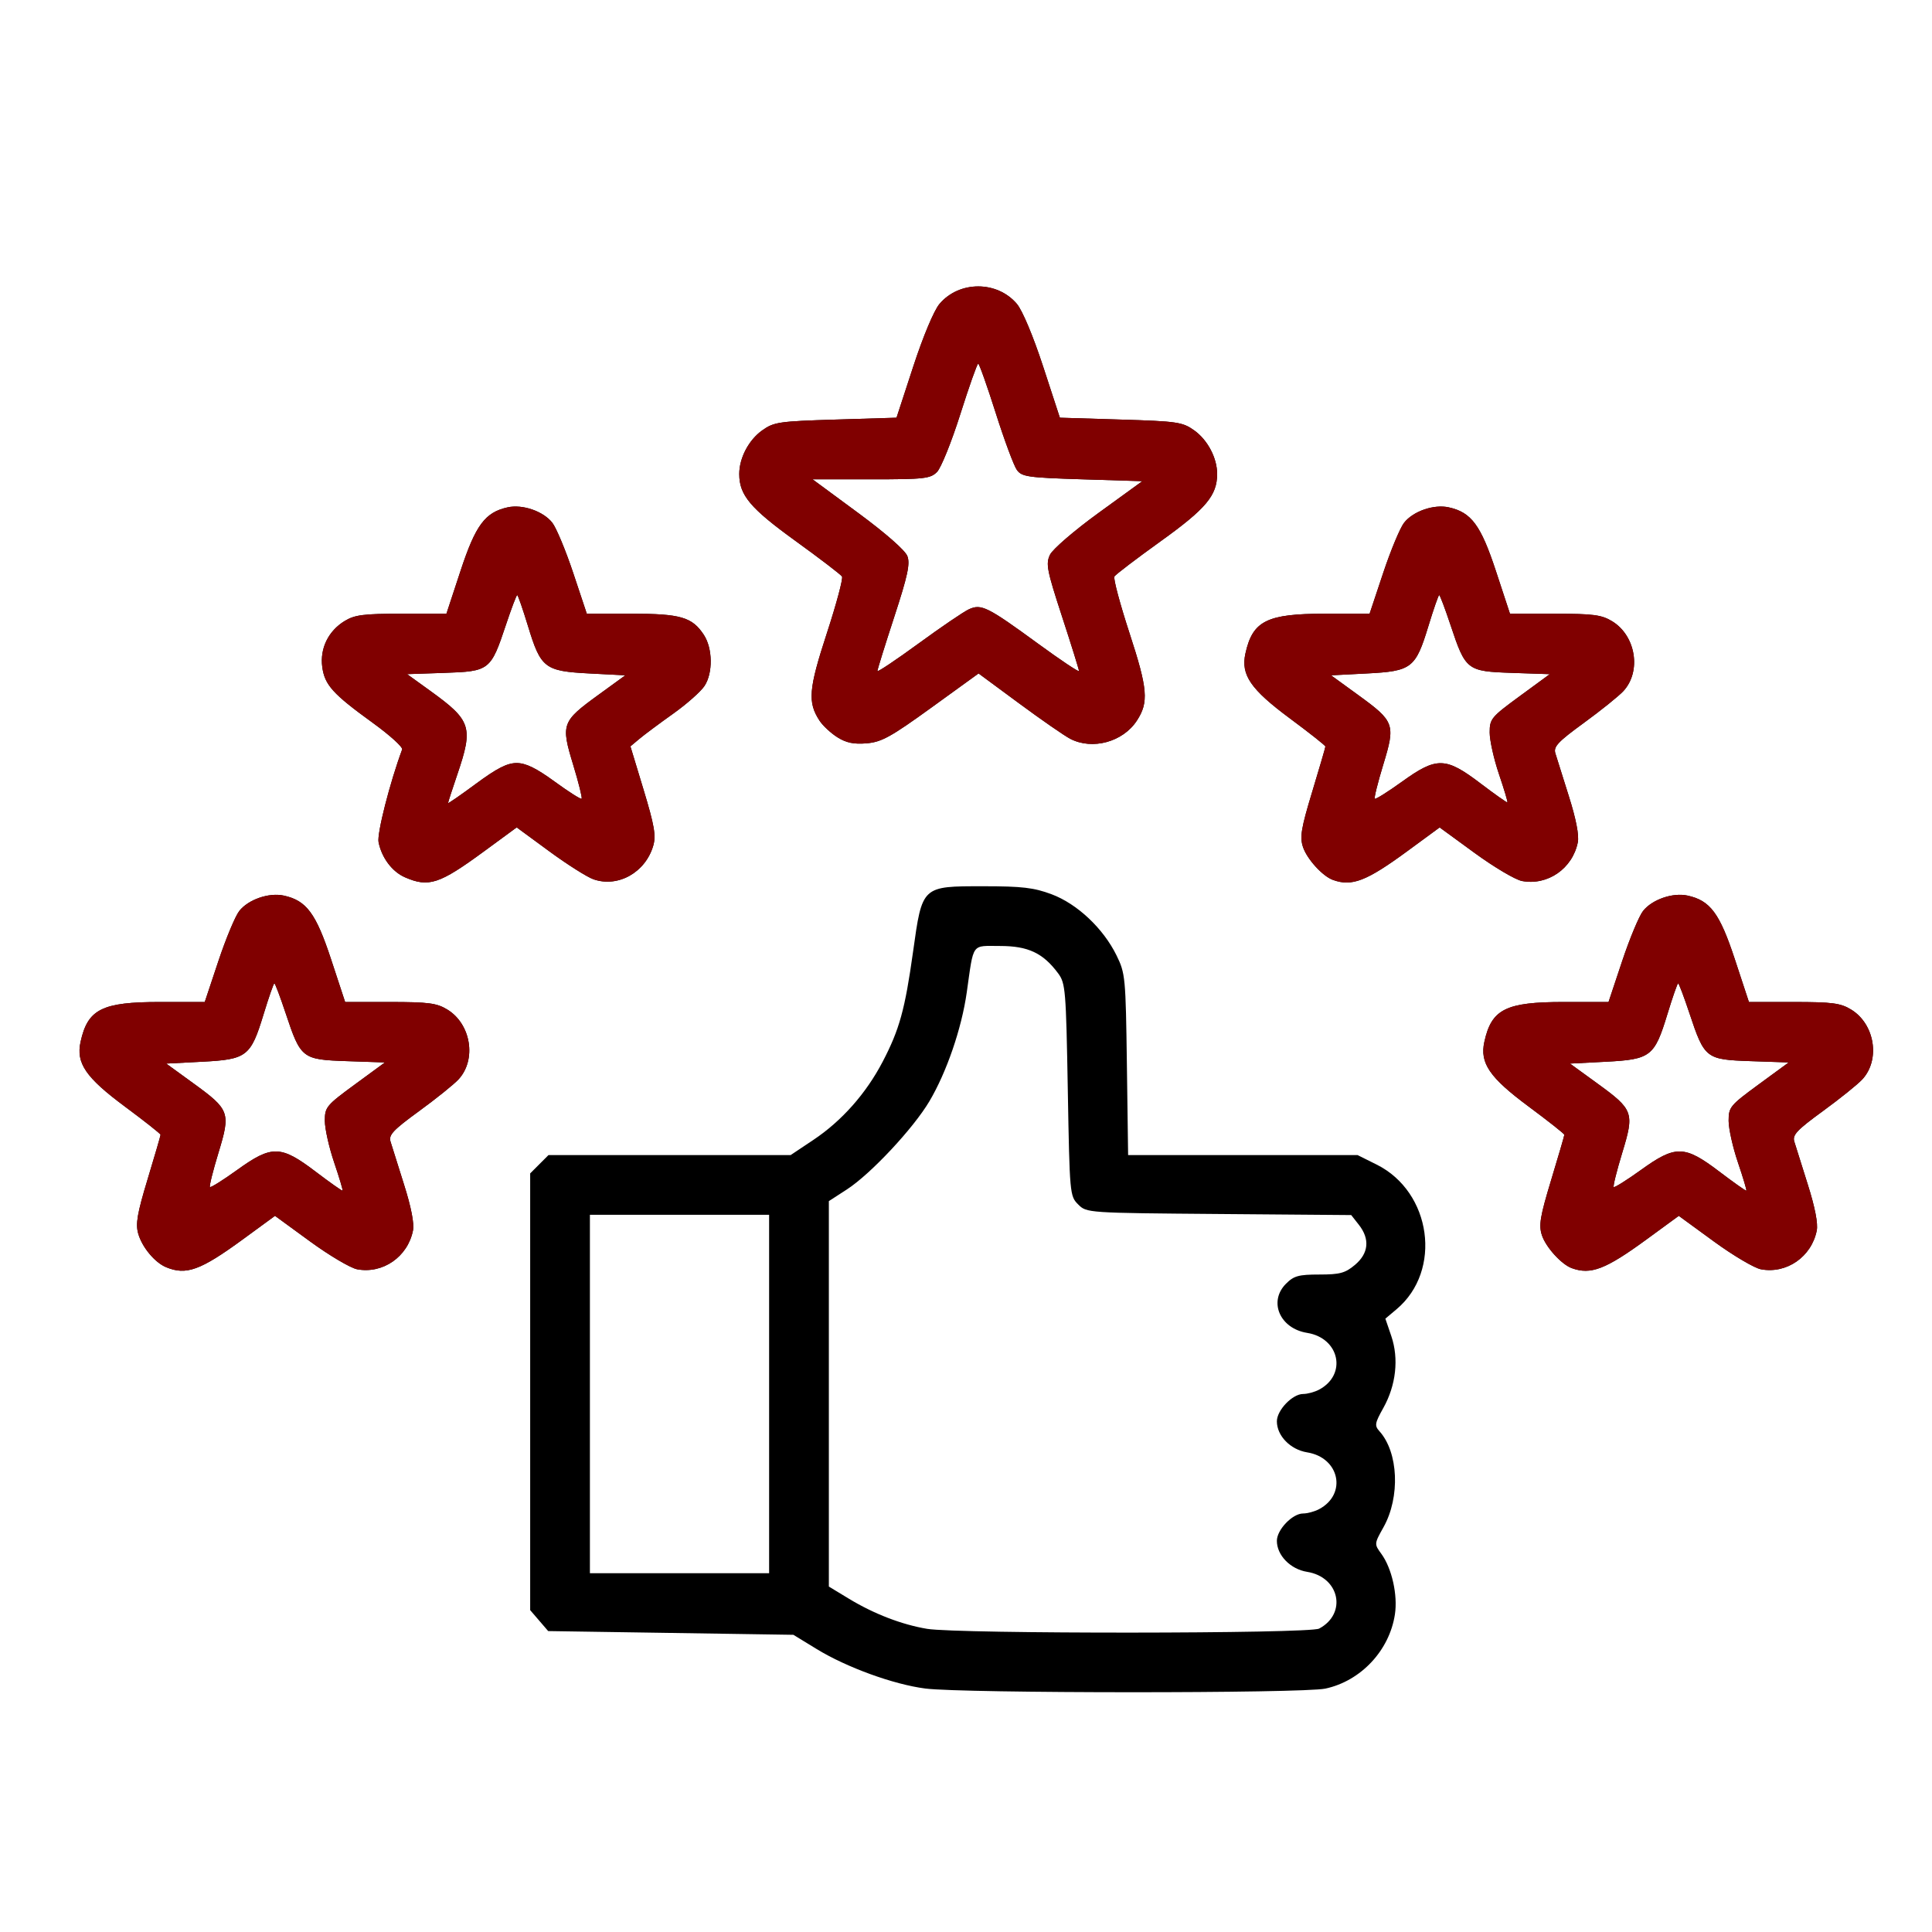
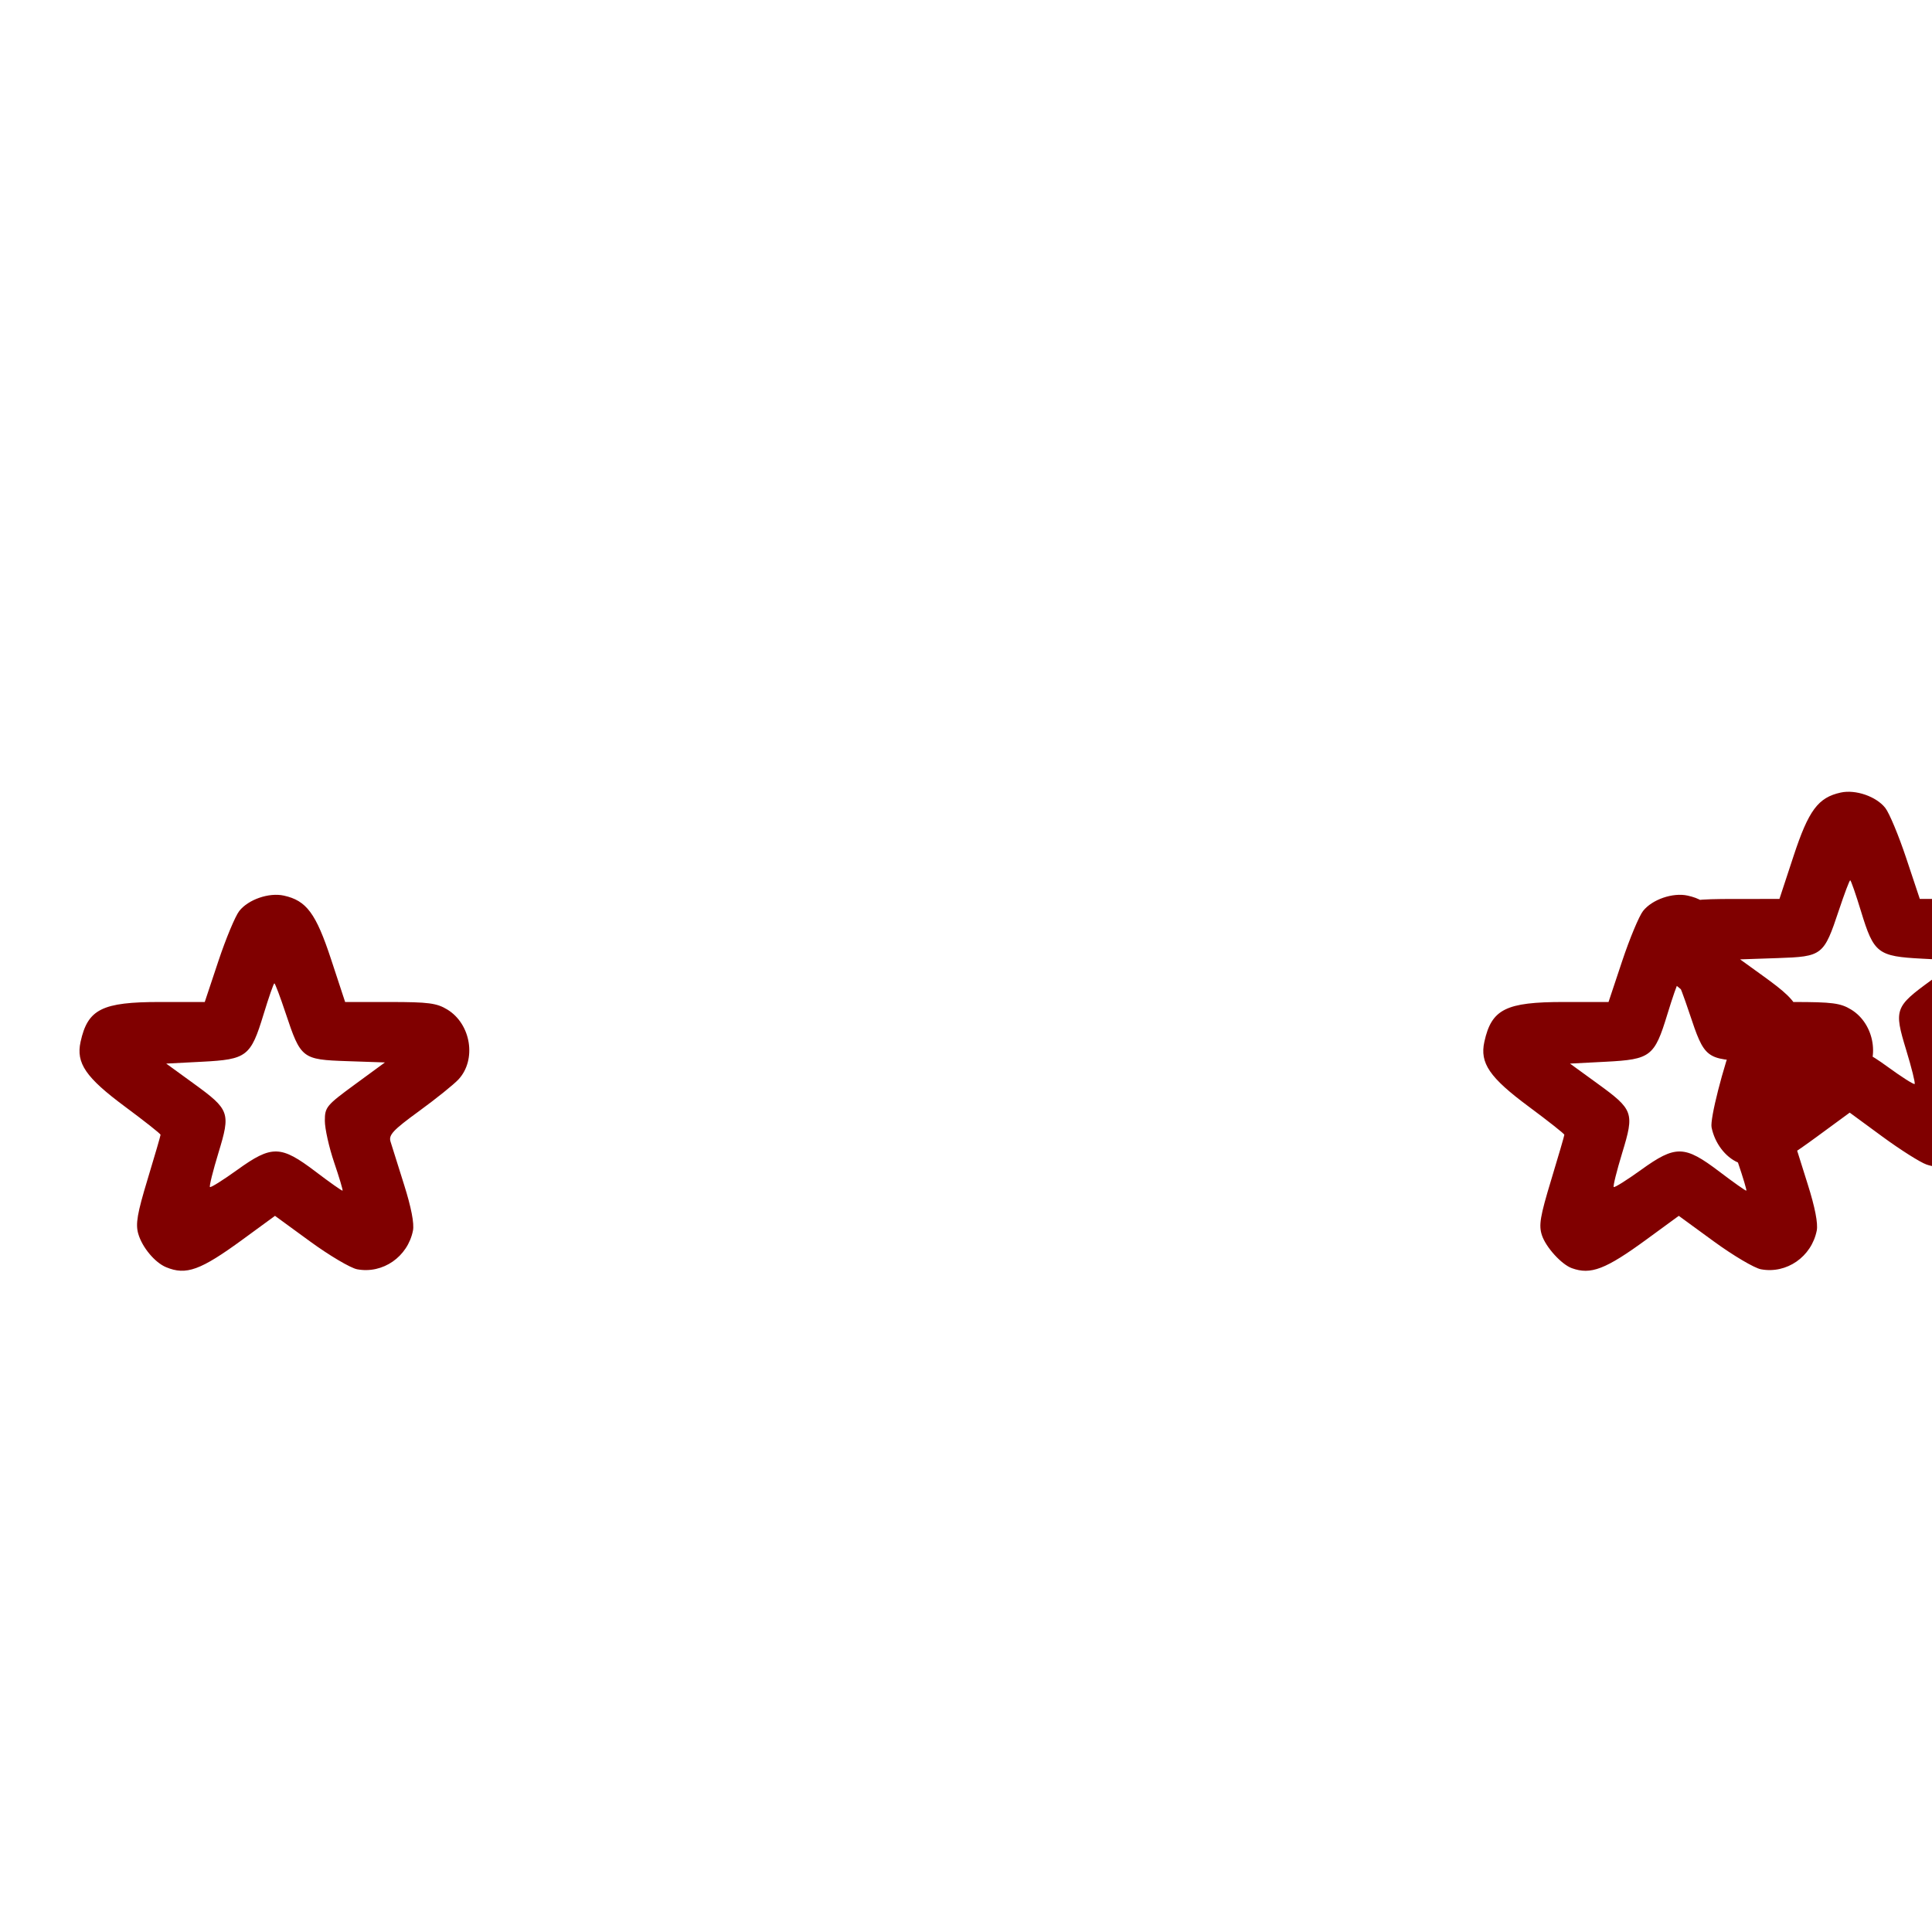
<svg xmlns="http://www.w3.org/2000/svg" xmlns:ns1="http://sodipodi.sourceforge.net/DTD/sodipodi-0.dtd" xmlns:ns2="http://www.inkscape.org/namespaces/inkscape" version="1.2" viewBox="0 0 430 430" width="430" height="430" id="svg1" ns1:docname="avaliarServico.svg" ns2:version="1.3.2 (091e20e, 2023-11-25, custom)">
  <defs id="defs1" />
  <ns1:namedview id="namedview1" pagecolor="#ffffff" bordercolor="#000000" borderopacity="0.25" ns2:showpageshadow="2" ns2:pageopacity="0.0" ns2:pagecheckerboard="0" ns2:deskcolor="#d1d1d1" ns2:zoom="1.5394966" ns2:cx="226.3727" ns2:cy="236.11614" ns2:window-width="1920" ns2:window-height="991" ns2:window-x="-9" ns2:window-y="-9" ns2:window-maximized="1" ns2:current-layer="svg1" showguides="false" />
  <title id="title1">consulta-svg</title>
  <style id="style1">
		.s0 { fill: none;stroke: #121331;stroke-linecap: round;stroke-linejoin: round;stroke-width: 12 } 
		.s1 { fill: none;stroke: #800000;stroke-linecap: round;stroke-linejoin: round;stroke-width: 12 } 
	</style>
-   <path style="display:inline;fill:#000000;stroke-width:0.665;stroke-dasharray:none" d="m 205.922,375.808 c -7.057,-0.91 -17.478,-4.698 -24.155,-8.782 l -5.185,-3.171 -27.287,-0.415 -27.287,-0.415 -2.004,-2.331 -2.004,-2.331 v -48.602 -48.602 l 2.04,-2.04 2.04,-2.04 h 26.949 26.949 l 5.07,-3.386 c 6.297,-4.205 11.702,-10.303 15.394,-17.37 3.747,-7.172 4.975,-11.612 6.778,-24.515 2.053,-14.692 1.909,-14.558 15.672,-14.558 8.59,0 11.219,0.309 15.153,1.781 5.702,2.133 11.498,7.585 14.45,13.592 1.97,4.008 2.051,4.865 2.314,24.305 l 0.273,20.15 h 25.531 25.531 l 4.25,2.118 c 12.232,6.096 14.651,23.601 4.447,32.187 l -2.504,2.107 1.327,3.896 c 1.706,5.006 1.048,10.93 -1.775,15.981 -1.911,3.419 -1.996,3.933 -0.858,5.19 4.219,4.662 4.637,14.64 0.894,21.337 -2.082,3.726 -2.083,3.734 -0.476,5.952 2.343,3.233 3.666,9.144 3.013,13.46 -1.216,8.033 -7.581,14.828 -15.475,16.522 -5.077,1.089 -80.596,1.072 -89.065,-0.019 z m 87.67,-13.335 c 6.276,-3.343 4.558,-11.478 -2.668,-12.634 -3.72,-0.595 -6.734,-3.687 -6.734,-6.908 0,-2.471 3.464,-6.082 5.833,-6.082 0.965,0 2.571,-0.435 3.569,-0.967 6.276,-3.343 4.558,-11.478 -2.668,-12.634 -3.72,-0.595 -6.734,-3.687 -6.734,-6.908 0,-2.471 3.464,-6.082 5.833,-6.082 0.965,0 2.571,-0.435 3.569,-0.967 6.276,-3.343 4.558,-11.478 -2.668,-12.634 -6.084,-0.973 -8.661,-6.984 -4.695,-10.95 1.745,-1.745 2.816,-2.04 7.415,-2.04 4.57,0 5.758,-0.322 7.932,-2.151 3.05,-2.566 3.356,-5.749 0.858,-8.924 l -1.698,-2.159 -29.44,-0.238 c -29.37,-0.237 -29.444,-0.242 -31.332,-2.129 -1.858,-1.857 -1.899,-2.31 -2.307,-25.493 -0.393,-22.297 -0.512,-23.732 -2.154,-25.946 -3.347,-4.513 -6.679,-6.083 -12.91,-6.083 -6.483,0 -5.826,-0.916 -7.429,10.355 -1.141,8.024 -4.48,17.746 -8.316,24.216 -3.587,6.05 -13.075,16.189 -18.345,19.604 l -4.027,2.609 v 42.894 42.894 l 4.475,2.712 c 5.565,3.373 11.752,5.756 17.381,6.696 6.918,1.154 85.083,1.108 87.261,-0.052 z M 171.181,310.259 v -39.885 h -19.943 -19.943 v 39.885 39.885 h 19.943 19.943 z M 36.984,282.045 c -2.518,-1.041 -5.349,-4.439 -6.215,-7.457 -0.627,-2.185 -0.227,-4.506 2.097,-12.172 1.579,-5.21 2.871,-9.646 2.871,-9.857 0,-0.211 -3.579,-3.039 -7.954,-6.285 -8.702,-6.455 -10.892,-9.658 -9.849,-14.405 1.598,-7.274 4.763,-8.859 17.694,-8.859 h 9.944 l 3.031,-9.098 c 1.667,-5.004 3.761,-10.025 4.652,-11.158 2.017,-2.564 6.615,-4.149 9.927,-3.422 5.031,1.105 7.141,3.951 10.501,14.158 l 3.133,9.519 9.998,0.003 c 8.562,0.003 10.393,0.244 12.749,1.68 5.286,3.223 6.551,11.176 2.476,15.558 -1.046,1.125 -4.997,4.3 -8.778,7.056 -5.782,4.213 -6.791,5.29 -6.344,6.768 0.293,0.967 1.646,5.273 3.008,9.569 1.596,5.036 2.303,8.677 1.988,10.249 -1.167,5.835 -6.715,9.68 -12.422,8.609 -1.47,-0.276 -6.185,-3.064 -10.478,-6.197 l -7.806,-5.696 -7.168,5.241 c -9.412,6.882 -12.597,8.039 -17.054,6.195 z m 37.391,-23.31 c -1.142,-3.356 -2.076,-7.536 -2.076,-9.289 0,-3.025 0.339,-3.435 6.687,-8.085 l 6.687,-4.898 -8.423,-0.287 c -10.031,-0.342 -10.306,-0.556 -13.68,-10.687 -1.215,-3.649 -2.343,-6.634 -2.506,-6.634 -0.163,0 -1.247,3.113 -2.407,6.919 -2.855,9.359 -3.706,10.016 -13.648,10.531 l -8.014,0.415 6.052,4.396 c 8.09,5.876 8.31,6.488 5.569,15.474 -1.22,3.999 -2.07,7.419 -1.889,7.599 0.181,0.181 2.913,-1.532 6.072,-3.807 7.708,-5.549 9.679,-5.508 17.423,0.369 3.199,2.428 5.909,4.34 6.023,4.25 0.113,-0.09 -0.728,-2.91 -1.87,-6.266 z m 275.46,23.518 c -2.305,-0.839 -5.771,-4.654 -6.652,-7.321 -0.735,-2.228 -0.41,-4.176 2.058,-12.318 1.612,-5.319 2.932,-9.844 2.932,-10.055 0,-0.211 -3.579,-3.039 -7.954,-6.285 -8.702,-6.455 -10.892,-9.658 -9.849,-14.405 1.598,-7.274 4.763,-8.859 17.694,-8.859 h 9.944 l 3.031,-9.098 c 1.667,-5.004 3.761,-10.025 4.652,-11.158 2.017,-2.564 6.615,-4.149 9.927,-3.422 5.031,1.105 7.141,3.951 10.501,14.158 l 3.133,9.519 9.998,0.003 c 8.562,0.003 10.393,0.244 12.749,1.68 5.286,3.223 6.551,11.176 2.476,15.558 -1.046,1.125 -4.997,4.3 -8.778,7.056 -5.782,4.213 -6.791,5.29 -6.344,6.768 0.292,0.967 1.646,5.273 3.008,9.569 1.596,5.036 2.303,8.677 1.988,10.249 -1.167,5.835 -6.715,9.68 -12.422,8.609 -1.47,-0.276 -6.185,-3.064 -10.478,-6.197 l -7.806,-5.696 -7.168,5.241 c -9.122,6.67 -12.418,7.939 -16.639,6.403 z m 36.975,-23.518 c -1.142,-3.356 -2.076,-7.536 -2.076,-9.289 0,-3.025 0.339,-3.435 6.687,-8.085 l 6.687,-4.898 -8.423,-0.287 c -10.031,-0.342 -10.306,-0.556 -13.68,-10.687 -1.215,-3.649 -2.343,-6.634 -2.506,-6.634 -0.163,0 -1.247,3.113 -2.407,6.919 -2.855,9.359 -3.706,10.016 -13.648,10.531 l -8.014,0.415 6.052,4.396 c 8.09,5.876 8.31,6.488 5.569,15.474 -1.22,3.999 -2.07,7.419 -1.889,7.599 0.181,0.181 2.913,-1.532 6.072,-3.807 7.708,-5.549 9.679,-5.508 17.423,0.369 3.199,2.428 5.909,4.34 6.023,4.25 0.113,-0.09 -0.728,-2.91 -1.87,-6.266 z M 90.125,195.252 c -2.848,-1.241 -5.175,-4.34 -5.871,-7.82 -0.378,-1.889 2.517,-13.259 5.25,-20.624 0.193,-0.519 -2.758,-3.193 -6.558,-5.942 -8.877,-6.422 -10.686,-8.425 -11.222,-12.424 -0.551,-4.11 1.347,-8.008 4.978,-10.222 2.248,-1.371 4.208,-1.623 12.659,-1.625 l 9.998,-0.003 3.133,-9.519 c 3.359,-10.207 5.47,-13.053 10.501,-14.158 3.312,-0.727 7.91,0.858 9.927,3.422 0.891,1.133 2.985,6.154 4.652,11.158 l 3.031,9.098 h 9.944 c 10.924,0 13.519,0.758 16.102,4.7 1.979,3.021 2.055,8.47 0.157,11.366 -0.823,1.256 -3.972,4.044 -6.999,6.196 -3.027,2.152 -6.401,4.665 -7.499,5.585 l -1.996,1.673 2.934,9.679 c 2.385,7.868 2.788,10.187 2.156,12.391 -1.713,5.973 -7.832,9.429 -13.314,7.518 -1.416,-0.494 -5.84,-3.294 -9.831,-6.224 l -7.257,-5.326 -7.3,5.354 c -9.928,7.281 -12.287,8.052 -17.575,5.749 z m 24.852,-25.422 c 2.054,0 4.331,1.11 8.478,4.133 3.118,2.273 5.816,3.986 5.995,3.807 0.179,-0.179 -0.672,-3.598 -1.892,-7.597 -2.741,-8.986 -2.52,-9.599 5.569,-15.474 l 6.052,-4.396 -8.014,-0.415 c -9.943,-0.515 -10.793,-1.172 -13.648,-10.531 -1.161,-3.805 -2.244,-6.919 -2.407,-6.919 -0.163,0 -1.291,2.985 -2.506,6.634 -3.371,10.122 -3.656,10.346 -13.627,10.685 l -8.37,0.285 5.18,3.74 c 9.106,6.575 9.582,8.042 6.011,18.541 -1.143,3.359 -2.077,6.244 -2.077,6.41 0,0.166 2.801,-1.769 6.224,-4.3 4.662,-3.448 6.929,-4.603 9.033,-4.603 z m 181.678,26.006 c -2.305,-0.839 -5.771,-4.654 -6.652,-7.321 -0.735,-2.228 -0.41,-4.176 2.058,-12.318 1.612,-5.319 2.932,-9.844 2.932,-10.055 0,-0.211 -3.579,-3.039 -7.954,-6.285 -8.702,-6.455 -10.892,-9.658 -9.849,-14.405 1.598,-7.274 4.763,-8.859 17.694,-8.859 h 9.944 l 3.031,-9.098 c 1.667,-5.004 3.761,-10.025 4.652,-11.158 2.017,-2.564 6.615,-4.149 9.927,-3.422 5.031,1.105 7.141,3.951 10.501,14.158 l 3.133,9.519 9.998,0.003 c 8.562,0.003 10.393,0.244 12.749,1.68 5.286,3.223 6.551,11.176 2.476,15.558 -1.046,1.125 -4.997,4.3 -8.778,7.056 -5.782,4.213 -6.791,5.29 -6.344,6.768 0.293,0.967 1.646,5.273 3.008,9.569 1.596,5.036 2.303,8.677 1.988,10.249 -1.167,5.835 -6.715,9.68 -12.422,8.609 -1.47,-0.276 -6.195,-3.072 -10.5,-6.213 l -7.828,-5.712 -7.181,5.271 c -9.117,6.692 -12.356,7.943 -16.581,6.406 z m 36.975,-23.518 c -1.142,-3.356 -2.076,-7.537 -2.076,-9.289 0,-3.025 0.339,-3.435 6.687,-8.085 l 6.687,-4.898 -8.423,-0.287 c -10.031,-0.342 -10.306,-0.556 -13.68,-10.687 -1.215,-3.649 -2.343,-6.634 -2.506,-6.634 -0.163,0 -1.247,3.113 -2.407,6.919 -2.855,9.359 -3.706,10.016 -13.648,10.531 l -8.014,0.415 6.052,4.396 c 8.09,5.876 8.31,6.488 5.569,15.474 -1.22,3.999 -2.07,7.419 -1.889,7.599 0.181,0.181 2.913,-1.532 6.072,-3.807 7.708,-5.549 9.679,-5.508 17.423,0.369 3.199,2.428 5.909,4.34 6.023,4.25 0.113,-0.09 -0.728,-2.91 -1.87,-6.266 z m -147.238,-8.218 c -1.46,-0.918 -3.254,-2.582 -3.985,-3.698 -2.684,-4.097 -2.439,-7.041 1.623,-19.47 2.125,-6.503 3.644,-12.181 3.375,-12.616 -0.269,-0.435 -4.929,-4.001 -10.354,-7.923 -10.082,-7.288 -12.517,-10.188 -12.517,-14.906 0,-3.553 2.109,-7.563 5.099,-9.696 2.603,-1.856 3.724,-2.022 16.349,-2.409 l 13.554,-0.415 3.73,-11.412 c 2.187,-6.69 4.598,-12.443 5.827,-13.903 4.384,-5.21 12.858,-5.21 17.242,0 1.229,1.46 3.64,7.214 5.827,13.903 l 3.73,11.412 13.554,0.415 c 12.625,0.387 13.746,0.552 16.349,2.409 2.99,2.133 5.099,6.143 5.099,9.696 0,4.779 -2.466,7.72 -12.539,14.955 -5.407,3.884 -10.053,7.422 -10.326,7.863 -0.273,0.441 1.244,6.123 3.369,12.626 4.062,12.429 4.308,15.374 1.623,19.47 -3.112,4.749 -9.907,6.594 -14.831,4.025 -1.306,-0.681 -6.428,-4.231 -11.383,-7.889 l -9.009,-6.651 -10.517,7.609 c -8.999,6.511 -11.074,7.657 -14.376,7.94 -2.852,0.245 -4.552,-0.104 -6.515,-1.337 z m 29.26,-28.496 c 2.749,-1.252 4.122,-0.57 15.344,7.626 5.035,3.677 9.155,6.429 9.155,6.116 0,-0.313 -1.695,-5.757 -3.768,-12.098 -3.379,-10.338 -3.656,-11.76 -2.69,-13.778 0.596,-1.245 5.426,-5.405 10.813,-9.313 l 9.735,-7.063 -13.346,-0.415 c -12.118,-0.377 -13.458,-0.568 -14.564,-2.077 -0.67,-0.914 -2.789,-6.613 -4.709,-12.665 -1.92,-6.052 -3.678,-11.003 -3.906,-11.003 -0.229,0 -2.019,5.059 -3.979,11.243 -1.96,6.184 -4.297,11.976 -5.193,12.872 -1.48,1.48 -2.824,1.63 -14.665,1.63 h -13.035 l 10.148,7.48 c 6.094,4.492 10.471,8.331 10.957,9.609 0.649,1.708 0.071,4.388 -2.93,13.568 -2.056,6.292 -3.739,11.696 -3.739,12.01 0,0.313 4.12,-2.439 9.155,-6.116 5.035,-3.677 10.083,-7.109 11.218,-7.626 z" id="path1" />
-   <path style="display:inline;fill:#800000;stroke-width:0.665;stroke-dasharray:none" d="m 36.984,282.045 c -2.518,-1.041 -5.349,-4.439 -6.215,-7.457 -0.627,-2.185 -0.227,-4.506 2.097,-12.172 1.579,-5.21 2.871,-9.646 2.871,-9.857 0,-0.211 -3.579,-3.039 -7.954,-6.285 -8.702,-6.455 -10.892,-9.658 -9.849,-14.405 1.598,-7.274 4.763,-8.859 17.694,-8.859 h 9.944 l 3.031,-9.098 c 1.667,-5.004 3.761,-10.025 4.652,-11.158 2.017,-2.564 6.615,-4.149 9.927,-3.422 5.031,1.105 7.141,3.951 10.501,14.158 l 3.133,9.519 9.998,0.003 c 8.562,0.003 10.393,0.244 12.749,1.68 5.286,3.223 6.551,11.176 2.476,15.558 -1.046,1.125 -4.997,4.3 -8.778,7.056 -5.782,4.213 -6.791,5.29 -6.344,6.768 0.293,0.967 1.646,5.273 3.008,9.569 1.596,5.036 2.303,8.677 1.988,10.249 -1.167,5.835 -6.715,9.68 -12.422,8.609 -1.47,-0.276 -6.185,-3.064 -10.478,-6.197 l -7.806,-5.696 -7.168,5.241 c -9.412,6.882 -12.597,8.039 -17.054,6.195 z m 37.391,-23.31 c -1.142,-3.356 -2.076,-7.536 -2.076,-9.289 0,-3.025 0.339,-3.435 6.687,-8.085 l 6.687,-4.898 -8.423,-0.287 c -10.031,-0.342 -10.306,-0.556 -13.68,-10.687 -1.215,-3.649 -2.343,-6.634 -2.506,-6.634 -0.163,0 -1.247,3.113 -2.407,6.919 -2.855,9.359 -3.706,10.016 -13.648,10.531 l -8.014,0.415 6.052,4.396 c 8.09,5.876 8.31,6.488 5.569,15.474 -1.22,3.999 -2.07,7.419 -1.889,7.599 0.181,0.181 2.913,-1.532 6.072,-3.807 7.708,-5.549 9.679,-5.508 17.423,0.369 3.199,2.428 5.909,4.34 6.023,4.25 0.113,-0.09 -0.728,-2.91 -1.87,-6.266 z m 275.46,23.518 c -2.305,-0.839 -5.771,-4.654 -6.652,-7.321 -0.735,-2.228 -0.41,-4.176 2.058,-12.318 1.612,-5.319 2.932,-9.844 2.932,-10.055 0,-0.211 -3.579,-3.039 -7.954,-6.285 -8.702,-6.455 -10.892,-9.658 -9.849,-14.405 1.598,-7.274 4.763,-8.859 17.694,-8.859 h 9.944 l 3.031,-9.098 c 1.667,-5.004 3.761,-10.025 4.652,-11.158 2.017,-2.564 6.615,-4.149 9.927,-3.422 5.031,1.105 7.141,3.951 10.501,14.158 l 3.133,9.519 9.998,0.003 c 8.562,0.003 10.393,0.244 12.749,1.68 5.286,3.223 6.551,11.176 2.476,15.558 -1.046,1.125 -4.997,4.3 -8.778,7.056 -5.782,4.213 -6.791,5.29 -6.344,6.768 0.292,0.967 1.646,5.273 3.008,9.569 1.596,5.036 2.303,8.677 1.988,10.249 -1.167,5.835 -6.715,9.68 -12.422,8.609 -1.47,-0.276 -6.185,-3.064 -10.478,-6.197 l -7.806,-5.696 -7.168,5.241 c -9.122,6.67 -12.418,7.939 -16.639,6.403 z m 36.975,-23.518 c -1.142,-3.356 -2.076,-7.536 -2.076,-9.289 0,-3.025 0.339,-3.435 6.687,-8.085 l 6.687,-4.898 -8.423,-0.287 c -10.031,-0.342 -10.306,-0.556 -13.68,-10.687 -1.215,-3.649 -2.343,-6.634 -2.506,-6.634 -0.163,0 -1.247,3.113 -2.407,6.919 -2.855,9.359 -3.706,10.016 -13.648,10.531 l -8.014,0.415 6.052,4.396 c 8.09,5.876 8.31,6.488 5.569,15.474 -1.22,3.999 -2.07,7.419 -1.889,7.599 0.181,0.181 2.913,-1.532 6.072,-3.807 7.708,-5.549 9.679,-5.508 17.423,0.369 3.199,2.428 5.909,4.34 6.023,4.25 0.113,-0.09 -0.728,-2.91 -1.87,-6.266 z M 90.125,195.252 c -2.848,-1.241 -5.175,-4.34 -5.871,-7.82 -0.378,-1.889 2.517,-13.259 5.25,-20.624 0.193,-0.519 -2.758,-3.193 -6.558,-5.942 -8.877,-6.422 -10.686,-8.425 -11.222,-12.424 -0.551,-4.11 1.347,-8.008 4.978,-10.222 2.248,-1.371 4.208,-1.623 12.659,-1.625 l 9.998,-0.003 3.133,-9.519 c 3.359,-10.207 5.47,-13.053 10.501,-14.158 3.312,-0.727 7.91,0.858 9.927,3.422 0.891,1.133 2.985,6.154 4.652,11.158 l 3.031,9.098 h 9.944 c 10.924,0 13.519,0.758 16.102,4.7 1.979,3.021 2.055,8.47 0.157,11.366 -0.823,1.256 -3.972,4.044 -6.999,6.196 -3.027,2.152 -6.401,4.665 -7.499,5.585 l -1.996,1.673 2.934,9.679 c 2.385,7.868 2.788,10.187 2.156,12.391 -1.713,5.973 -7.832,9.429 -13.314,7.518 -1.416,-0.494 -5.84,-3.294 -9.831,-6.224 l -7.257,-5.326 -7.3,5.354 c -9.928,7.281 -12.287,8.052 -17.575,5.749 z m 24.852,-25.422 c 2.054,0 4.331,1.11 8.478,4.133 3.118,2.273 5.816,3.986 5.995,3.807 0.179,-0.179 -0.672,-3.598 -1.892,-7.597 -2.741,-8.986 -2.52,-9.599 5.569,-15.474 l 6.052,-4.396 -8.014,-0.415 c -9.943,-0.515 -10.793,-1.172 -13.648,-10.531 -1.161,-3.805 -2.244,-6.919 -2.407,-6.919 -0.163,0 -1.291,2.985 -2.506,6.634 -3.371,10.122 -3.656,10.346 -13.627,10.685 l -8.37,0.285 5.18,3.74 c 9.106,6.575 9.582,8.042 6.011,18.541 -1.143,3.359 -2.077,6.244 -2.077,6.41 0,0.166 2.801,-1.769 6.224,-4.3 4.662,-3.448 6.929,-4.603 9.033,-4.603 z m 181.678,26.006 c -2.305,-0.839 -5.771,-4.654 -6.652,-7.321 -0.735,-2.228 -0.41,-4.176 2.058,-12.318 1.612,-5.319 2.932,-9.844 2.932,-10.055 0,-0.211 -3.579,-3.039 -7.954,-6.285 -8.702,-6.455 -10.892,-9.658 -9.849,-14.405 1.598,-7.274 4.763,-8.859 17.694,-8.859 h 9.944 l 3.031,-9.098 c 1.667,-5.004 3.761,-10.025 4.652,-11.158 2.017,-2.564 6.615,-4.149 9.927,-3.422 5.031,1.105 7.141,3.951 10.501,14.158 l 3.133,9.519 9.998,0.003 c 8.562,0.003 10.393,0.244 12.749,1.68 5.286,3.223 6.551,11.176 2.476,15.558 -1.046,1.125 -4.997,4.3 -8.778,7.056 -5.782,4.213 -6.791,5.29 -6.344,6.768 0.293,0.967 1.646,5.273 3.008,9.569 1.596,5.036 2.303,8.677 1.988,10.249 -1.167,5.835 -6.715,9.68 -12.422,8.609 -1.47,-0.276 -6.195,-3.072 -10.5,-6.213 l -7.828,-5.712 -7.181,5.271 c -9.117,6.692 -12.356,7.943 -16.581,6.406 z m 36.975,-23.518 c -1.142,-3.356 -2.076,-7.537 -2.076,-9.289 0,-3.025 0.339,-3.435 6.687,-8.085 l 6.687,-4.898 -8.423,-0.287 c -10.031,-0.342 -10.306,-0.556 -13.68,-10.687 -1.215,-3.649 -2.343,-6.634 -2.506,-6.634 -0.163,0 -1.247,3.113 -2.407,6.919 -2.855,9.359 -3.706,10.016 -13.648,10.531 l -8.014,0.415 6.052,4.396 c 8.09,5.876 8.31,6.488 5.569,15.474 -1.22,3.999 -2.07,7.419 -1.889,7.599 0.181,0.181 2.913,-1.532 6.072,-3.807 7.708,-5.549 9.679,-5.508 17.423,0.369 3.199,2.428 5.909,4.34 6.023,4.25 0.113,-0.09 -0.728,-2.91 -1.87,-6.266 z m -147.238,-8.218 c -1.46,-0.918 -3.254,-2.582 -3.985,-3.698 -2.684,-4.097 -2.439,-7.041 1.623,-19.47 2.125,-6.503 3.644,-12.181 3.375,-12.616 -0.269,-0.435 -4.929,-4.001 -10.354,-7.923 -10.082,-7.288 -12.517,-10.188 -12.517,-14.906 0,-3.553 2.109,-7.563 5.099,-9.696 2.603,-1.856 3.724,-2.022 16.349,-2.409 l 13.554,-0.415 3.73,-11.412 c 2.187,-6.69 4.598,-12.443 5.827,-13.903 4.384,-5.21 12.858,-5.21 17.242,0 1.229,1.46 3.64,7.214 5.827,13.903 l 3.73,11.412 13.554,0.415 c 12.625,0.387 13.746,0.552 16.349,2.409 2.99,2.133 5.099,6.143 5.099,9.696 0,4.779 -2.466,7.72 -12.539,14.955 -5.407,3.884 -10.053,7.422 -10.326,7.863 -0.273,0.441 1.244,6.123 3.369,12.626 4.062,12.429 4.308,15.374 1.623,19.47 -3.112,4.749 -9.907,6.594 -14.831,4.025 -1.306,-0.681 -6.428,-4.231 -11.383,-7.889 l -9.009,-6.651 -10.517,7.609 c -8.999,6.511 -11.074,7.657 -14.376,7.94 -2.852,0.245 -4.552,-0.104 -6.515,-1.337 z m 29.26,-28.496 c 2.749,-1.252 4.122,-0.57 15.344,7.626 5.035,3.677 9.155,6.429 9.155,6.116 0,-0.313 -1.695,-5.757 -3.768,-12.098 -3.379,-10.338 -3.656,-11.76 -2.69,-13.778 0.596,-1.245 5.426,-5.405 10.813,-9.313 l 9.735,-7.063 -13.346,-0.415 c -12.118,-0.377 -13.458,-0.568 -14.564,-2.077 -0.67,-0.914 -2.789,-6.613 -4.709,-12.665 -1.92,-6.052 -3.678,-11.003 -3.906,-11.003 -0.229,0 -2.019,5.059 -3.979,11.243 -1.96,6.184 -4.297,11.976 -5.193,12.872 -1.48,1.48 -2.824,1.63 -14.665,1.63 h -13.035 l 10.148,7.48 c 6.094,4.492 10.471,8.331 10.957,9.609 0.649,1.708 0.071,4.388 -2.93,13.568 -2.056,6.292 -3.739,11.696 -3.739,12.01 0,0.313 4.12,-2.439 9.155,-6.116 5.035,-3.677 10.083,-7.109 11.218,-7.626 z" id="path4" ns1:nodetypes="csssssscssssccssssssssccccssscssssscssssssscsssssscssssccssssssssccccssscssssscssssssscsssssccsssccssssscsssscsccssssscssscscssssscsssssscssssccsssssssscsccssscssssscssssssssssssssscsssscssssssssscssssssssscssssssscssssss" />
+   <path style="display:inline;fill:#800000;stroke-width:0.665;stroke-dasharray:none" d="m 36.984,282.045 c -2.518,-1.041 -5.349,-4.439 -6.215,-7.457 -0.627,-2.185 -0.227,-4.506 2.097,-12.172 1.579,-5.21 2.871,-9.646 2.871,-9.857 0,-0.211 -3.579,-3.039 -7.954,-6.285 -8.702,-6.455 -10.892,-9.658 -9.849,-14.405 1.598,-7.274 4.763,-8.859 17.694,-8.859 h 9.944 l 3.031,-9.098 c 1.667,-5.004 3.761,-10.025 4.652,-11.158 2.017,-2.564 6.615,-4.149 9.927,-3.422 5.031,1.105 7.141,3.951 10.501,14.158 l 3.133,9.519 9.998,0.003 c 8.562,0.003 10.393,0.244 12.749,1.68 5.286,3.223 6.551,11.176 2.476,15.558 -1.046,1.125 -4.997,4.3 -8.778,7.056 -5.782,4.213 -6.791,5.29 -6.344,6.768 0.293,0.967 1.646,5.273 3.008,9.569 1.596,5.036 2.303,8.677 1.988,10.249 -1.167,5.835 -6.715,9.68 -12.422,8.609 -1.47,-0.276 -6.185,-3.064 -10.478,-6.197 l -7.806,-5.696 -7.168,5.241 c -9.412,6.882 -12.597,8.039 -17.054,6.195 z m 37.391,-23.31 c -1.142,-3.356 -2.076,-7.536 -2.076,-9.289 0,-3.025 0.339,-3.435 6.687,-8.085 l 6.687,-4.898 -8.423,-0.287 c -10.031,-0.342 -10.306,-0.556 -13.68,-10.687 -1.215,-3.649 -2.343,-6.634 -2.506,-6.634 -0.163,0 -1.247,3.113 -2.407,6.919 -2.855,9.359 -3.706,10.016 -13.648,10.531 l -8.014,0.415 6.052,4.396 c 8.09,5.876 8.31,6.488 5.569,15.474 -1.22,3.999 -2.07,7.419 -1.889,7.599 0.181,0.181 2.913,-1.532 6.072,-3.807 7.708,-5.549 9.679,-5.508 17.423,0.369 3.199,2.428 5.909,4.34 6.023,4.25 0.113,-0.09 -0.728,-2.91 -1.87,-6.266 z m 275.46,23.518 c -2.305,-0.839 -5.771,-4.654 -6.652,-7.321 -0.735,-2.228 -0.41,-4.176 2.058,-12.318 1.612,-5.319 2.932,-9.844 2.932,-10.055 0,-0.211 -3.579,-3.039 -7.954,-6.285 -8.702,-6.455 -10.892,-9.658 -9.849,-14.405 1.598,-7.274 4.763,-8.859 17.694,-8.859 h 9.944 l 3.031,-9.098 c 1.667,-5.004 3.761,-10.025 4.652,-11.158 2.017,-2.564 6.615,-4.149 9.927,-3.422 5.031,1.105 7.141,3.951 10.501,14.158 l 3.133,9.519 9.998,0.003 c 8.562,0.003 10.393,0.244 12.749,1.68 5.286,3.223 6.551,11.176 2.476,15.558 -1.046,1.125 -4.997,4.3 -8.778,7.056 -5.782,4.213 -6.791,5.29 -6.344,6.768 0.292,0.967 1.646,5.273 3.008,9.569 1.596,5.036 2.303,8.677 1.988,10.249 -1.167,5.835 -6.715,9.68 -12.422,8.609 -1.47,-0.276 -6.185,-3.064 -10.478,-6.197 l -7.806,-5.696 -7.168,5.241 c -9.122,6.67 -12.418,7.939 -16.639,6.403 z m 36.975,-23.518 c -1.142,-3.356 -2.076,-7.536 -2.076,-9.289 0,-3.025 0.339,-3.435 6.687,-8.085 l 6.687,-4.898 -8.423,-0.287 c -10.031,-0.342 -10.306,-0.556 -13.68,-10.687 -1.215,-3.649 -2.343,-6.634 -2.506,-6.634 -0.163,0 -1.247,3.113 -2.407,6.919 -2.855,9.359 -3.706,10.016 -13.648,10.531 l -8.014,0.415 6.052,4.396 c 8.09,5.876 8.31,6.488 5.569,15.474 -1.22,3.999 -2.07,7.419 -1.889,7.599 0.181,0.181 2.913,-1.532 6.072,-3.807 7.708,-5.549 9.679,-5.508 17.423,0.369 3.199,2.428 5.909,4.34 6.023,4.25 0.113,-0.09 -0.728,-2.91 -1.87,-6.266 z c -2.848,-1.241 -5.175,-4.34 -5.871,-7.82 -0.378,-1.889 2.517,-13.259 5.25,-20.624 0.193,-0.519 -2.758,-3.193 -6.558,-5.942 -8.877,-6.422 -10.686,-8.425 -11.222,-12.424 -0.551,-4.11 1.347,-8.008 4.978,-10.222 2.248,-1.371 4.208,-1.623 12.659,-1.625 l 9.998,-0.003 3.133,-9.519 c 3.359,-10.207 5.47,-13.053 10.501,-14.158 3.312,-0.727 7.91,0.858 9.927,3.422 0.891,1.133 2.985,6.154 4.652,11.158 l 3.031,9.098 h 9.944 c 10.924,0 13.519,0.758 16.102,4.7 1.979,3.021 2.055,8.47 0.157,11.366 -0.823,1.256 -3.972,4.044 -6.999,6.196 -3.027,2.152 -6.401,4.665 -7.499,5.585 l -1.996,1.673 2.934,9.679 c 2.385,7.868 2.788,10.187 2.156,12.391 -1.713,5.973 -7.832,9.429 -13.314,7.518 -1.416,-0.494 -5.84,-3.294 -9.831,-6.224 l -7.257,-5.326 -7.3,5.354 c -9.928,7.281 -12.287,8.052 -17.575,5.749 z m 24.852,-25.422 c 2.054,0 4.331,1.11 8.478,4.133 3.118,2.273 5.816,3.986 5.995,3.807 0.179,-0.179 -0.672,-3.598 -1.892,-7.597 -2.741,-8.986 -2.52,-9.599 5.569,-15.474 l 6.052,-4.396 -8.014,-0.415 c -9.943,-0.515 -10.793,-1.172 -13.648,-10.531 -1.161,-3.805 -2.244,-6.919 -2.407,-6.919 -0.163,0 -1.291,2.985 -2.506,6.634 -3.371,10.122 -3.656,10.346 -13.627,10.685 l -8.37,0.285 5.18,3.74 c 9.106,6.575 9.582,8.042 6.011,18.541 -1.143,3.359 -2.077,6.244 -2.077,6.41 0,0.166 2.801,-1.769 6.224,-4.3 4.662,-3.448 6.929,-4.603 9.033,-4.603 z m 181.678,26.006 c -2.305,-0.839 -5.771,-4.654 -6.652,-7.321 -0.735,-2.228 -0.41,-4.176 2.058,-12.318 1.612,-5.319 2.932,-9.844 2.932,-10.055 0,-0.211 -3.579,-3.039 -7.954,-6.285 -8.702,-6.455 -10.892,-9.658 -9.849,-14.405 1.598,-7.274 4.763,-8.859 17.694,-8.859 h 9.944 l 3.031,-9.098 c 1.667,-5.004 3.761,-10.025 4.652,-11.158 2.017,-2.564 6.615,-4.149 9.927,-3.422 5.031,1.105 7.141,3.951 10.501,14.158 l 3.133,9.519 9.998,0.003 c 8.562,0.003 10.393,0.244 12.749,1.68 5.286,3.223 6.551,11.176 2.476,15.558 -1.046,1.125 -4.997,4.3 -8.778,7.056 -5.782,4.213 -6.791,5.29 -6.344,6.768 0.293,0.967 1.646,5.273 3.008,9.569 1.596,5.036 2.303,8.677 1.988,10.249 -1.167,5.835 -6.715,9.68 -12.422,8.609 -1.47,-0.276 -6.195,-3.072 -10.5,-6.213 l -7.828,-5.712 -7.181,5.271 c -9.117,6.692 -12.356,7.943 -16.581,6.406 z m 36.975,-23.518 c -1.142,-3.356 -2.076,-7.537 -2.076,-9.289 0,-3.025 0.339,-3.435 6.687,-8.085 l 6.687,-4.898 -8.423,-0.287 c -10.031,-0.342 -10.306,-0.556 -13.68,-10.687 -1.215,-3.649 -2.343,-6.634 -2.506,-6.634 -0.163,0 -1.247,3.113 -2.407,6.919 -2.855,9.359 -3.706,10.016 -13.648,10.531 l -8.014,0.415 6.052,4.396 c 8.09,5.876 8.31,6.488 5.569,15.474 -1.22,3.999 -2.07,7.419 -1.889,7.599 0.181,0.181 2.913,-1.532 6.072,-3.807 7.708,-5.549 9.679,-5.508 17.423,0.369 3.199,2.428 5.909,4.34 6.023,4.25 0.113,-0.09 -0.728,-2.91 -1.87,-6.266 z m -147.238,-8.218 c -1.46,-0.918 -3.254,-2.582 -3.985,-3.698 -2.684,-4.097 -2.439,-7.041 1.623,-19.47 2.125,-6.503 3.644,-12.181 3.375,-12.616 -0.269,-0.435 -4.929,-4.001 -10.354,-7.923 -10.082,-7.288 -12.517,-10.188 -12.517,-14.906 0,-3.553 2.109,-7.563 5.099,-9.696 2.603,-1.856 3.724,-2.022 16.349,-2.409 l 13.554,-0.415 3.73,-11.412 c 2.187,-6.69 4.598,-12.443 5.827,-13.903 4.384,-5.21 12.858,-5.21 17.242,0 1.229,1.46 3.64,7.214 5.827,13.903 l 3.73,11.412 13.554,0.415 c 12.625,0.387 13.746,0.552 16.349,2.409 2.99,2.133 5.099,6.143 5.099,9.696 0,4.779 -2.466,7.72 -12.539,14.955 -5.407,3.884 -10.053,7.422 -10.326,7.863 -0.273,0.441 1.244,6.123 3.369,12.626 4.062,12.429 4.308,15.374 1.623,19.47 -3.112,4.749 -9.907,6.594 -14.831,4.025 -1.306,-0.681 -6.428,-4.231 -11.383,-7.889 l -9.009,-6.651 -10.517,7.609 c -8.999,6.511 -11.074,7.657 -14.376,7.94 -2.852,0.245 -4.552,-0.104 -6.515,-1.337 z m 29.26,-28.496 c 2.749,-1.252 4.122,-0.57 15.344,7.626 5.035,3.677 9.155,6.429 9.155,6.116 0,-0.313 -1.695,-5.757 -3.768,-12.098 -3.379,-10.338 -3.656,-11.76 -2.69,-13.778 0.596,-1.245 5.426,-5.405 10.813,-9.313 l 9.735,-7.063 -13.346,-0.415 c -12.118,-0.377 -13.458,-0.568 -14.564,-2.077 -0.67,-0.914 -2.789,-6.613 -4.709,-12.665 -1.92,-6.052 -3.678,-11.003 -3.906,-11.003 -0.229,0 -2.019,5.059 -3.979,11.243 -1.96,6.184 -4.297,11.976 -5.193,12.872 -1.48,1.48 -2.824,1.63 -14.665,1.63 h -13.035 l 10.148,7.48 c 6.094,4.492 10.471,8.331 10.957,9.609 0.649,1.708 0.071,4.388 -2.93,13.568 -2.056,6.292 -3.739,11.696 -3.739,12.01 0,0.313 4.12,-2.439 9.155,-6.116 5.035,-3.677 10.083,-7.109 11.218,-7.626 z" id="path4" ns1:nodetypes="csssssscssssccssssssssccccssscssssscssssssscsssssscssssccssssssssccccssscssssscssssssscsssssccsssccssssscsssscsccssssscssscscssssscsssssscssssccsssssssscsccssscssssscssssssssssssssscsssscssssssssscssssssssscssssssscssssss" />
</svg>